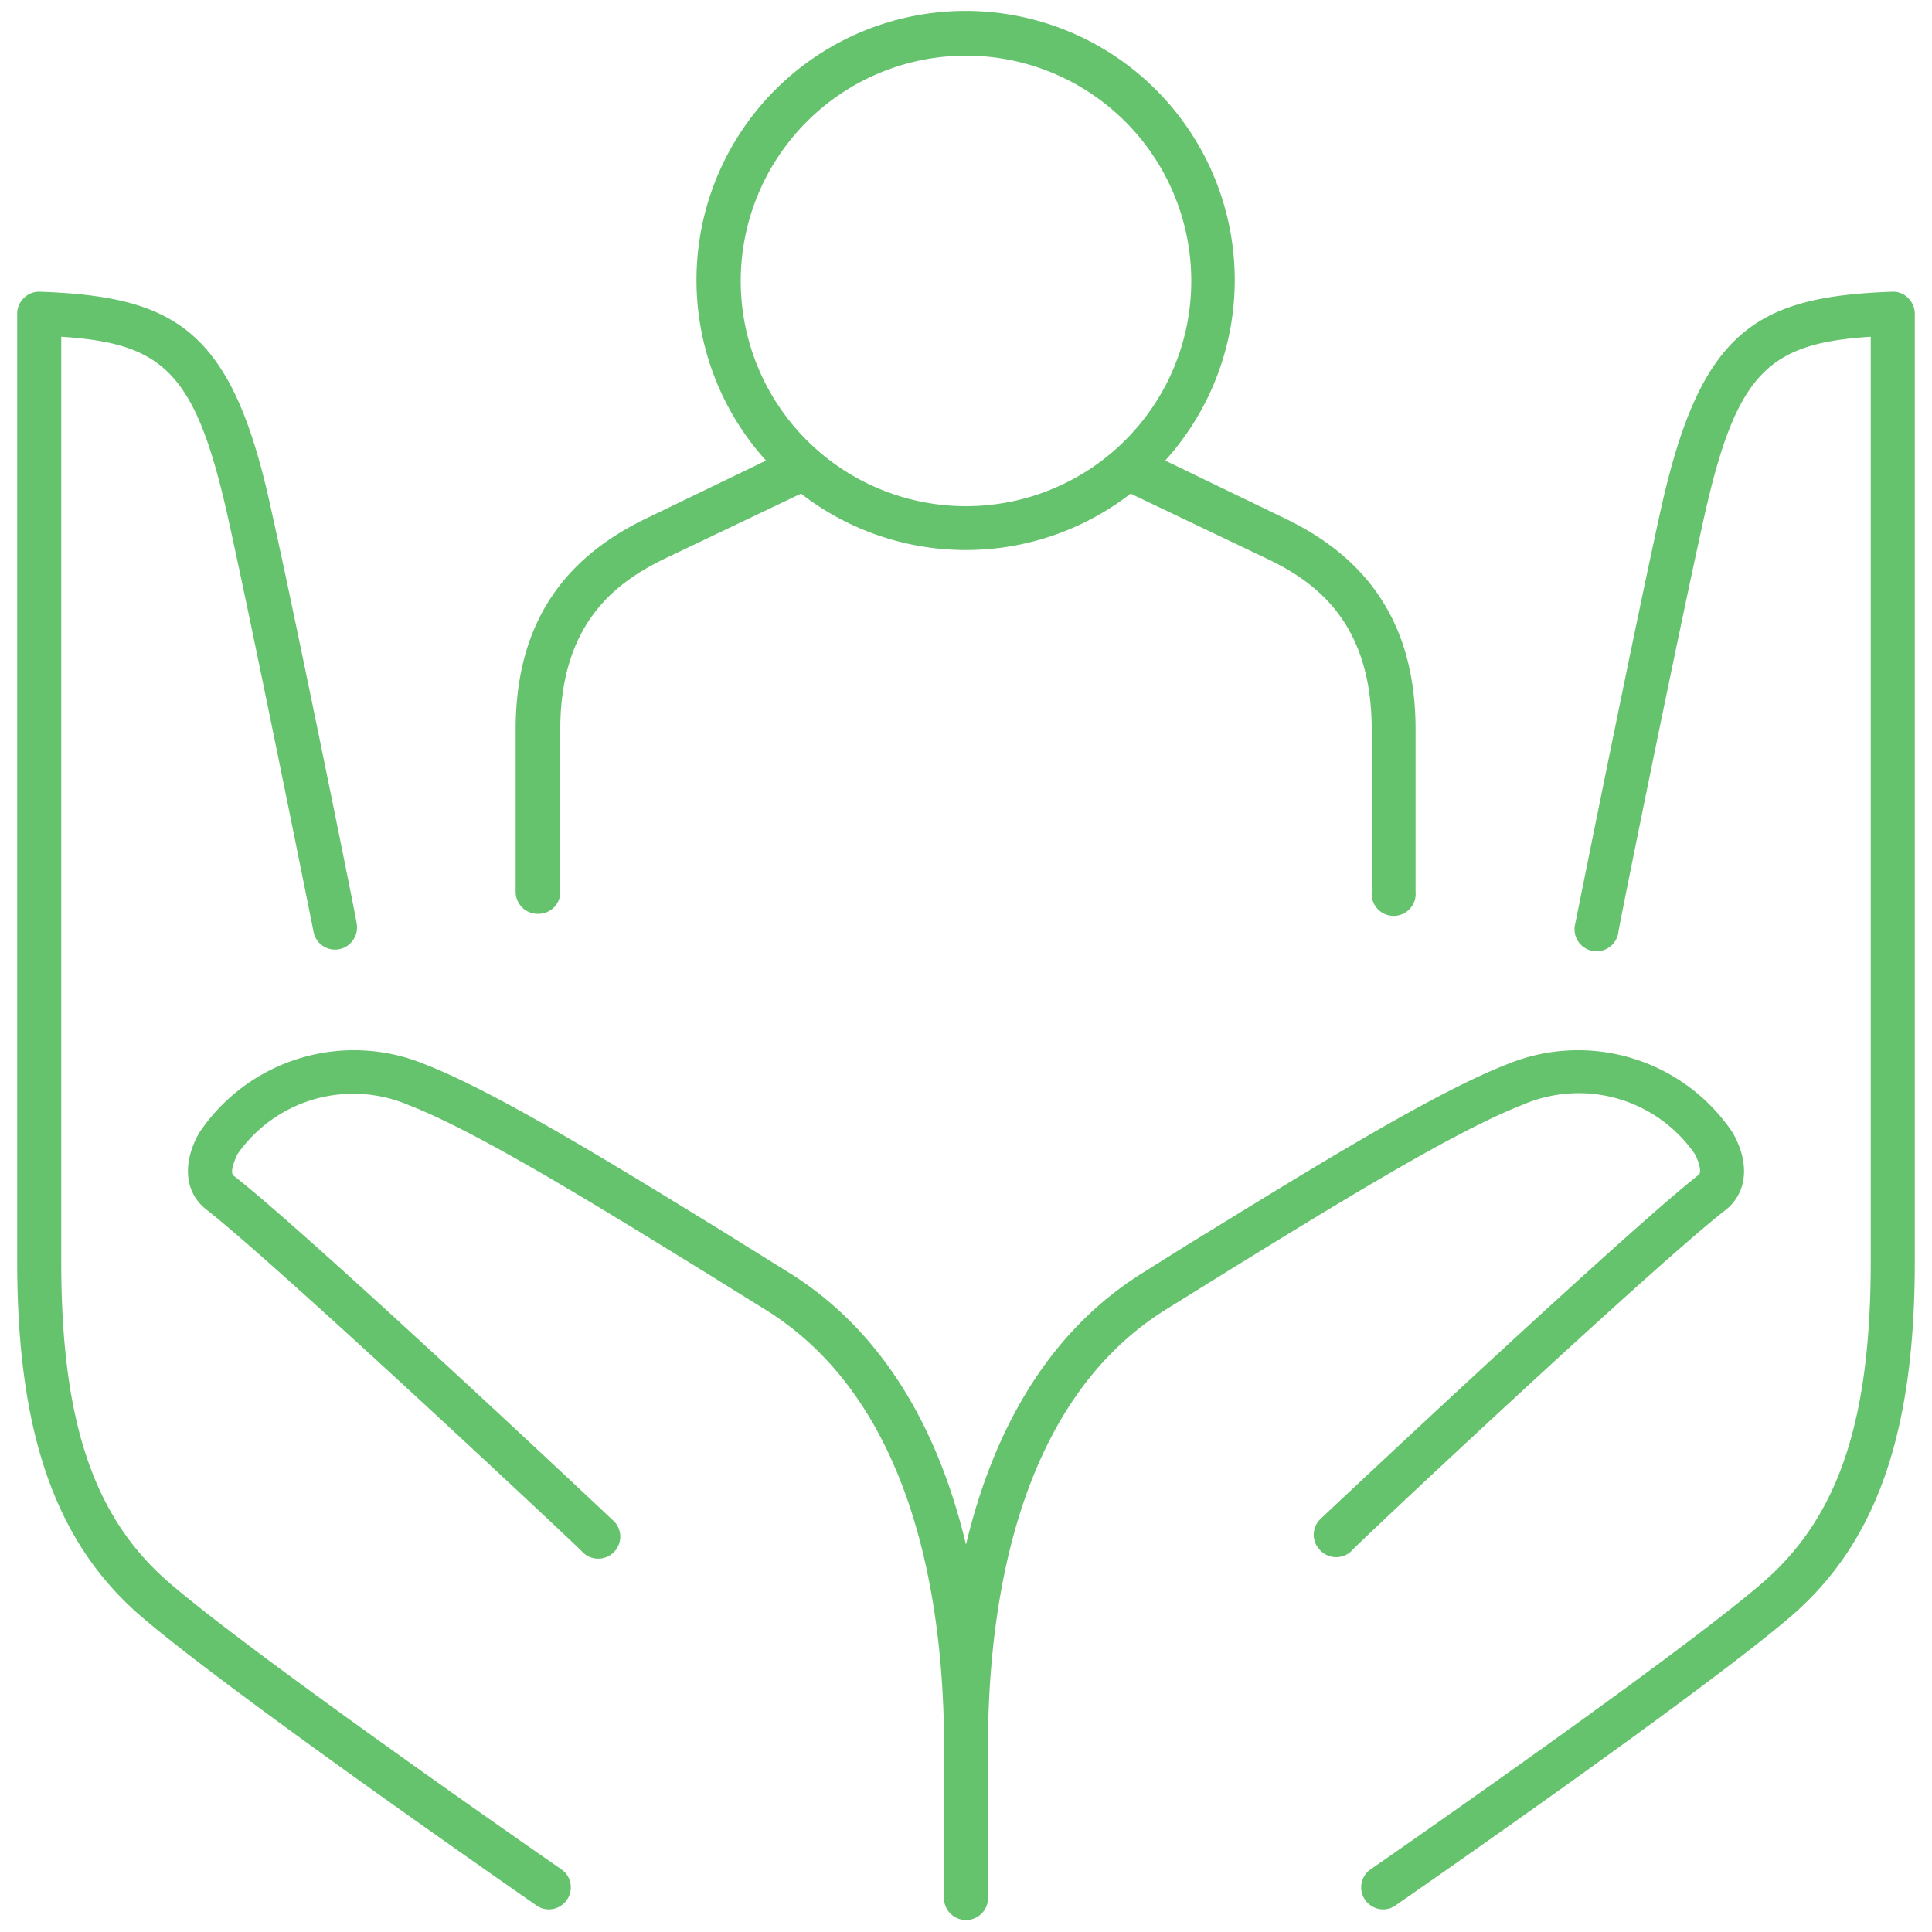
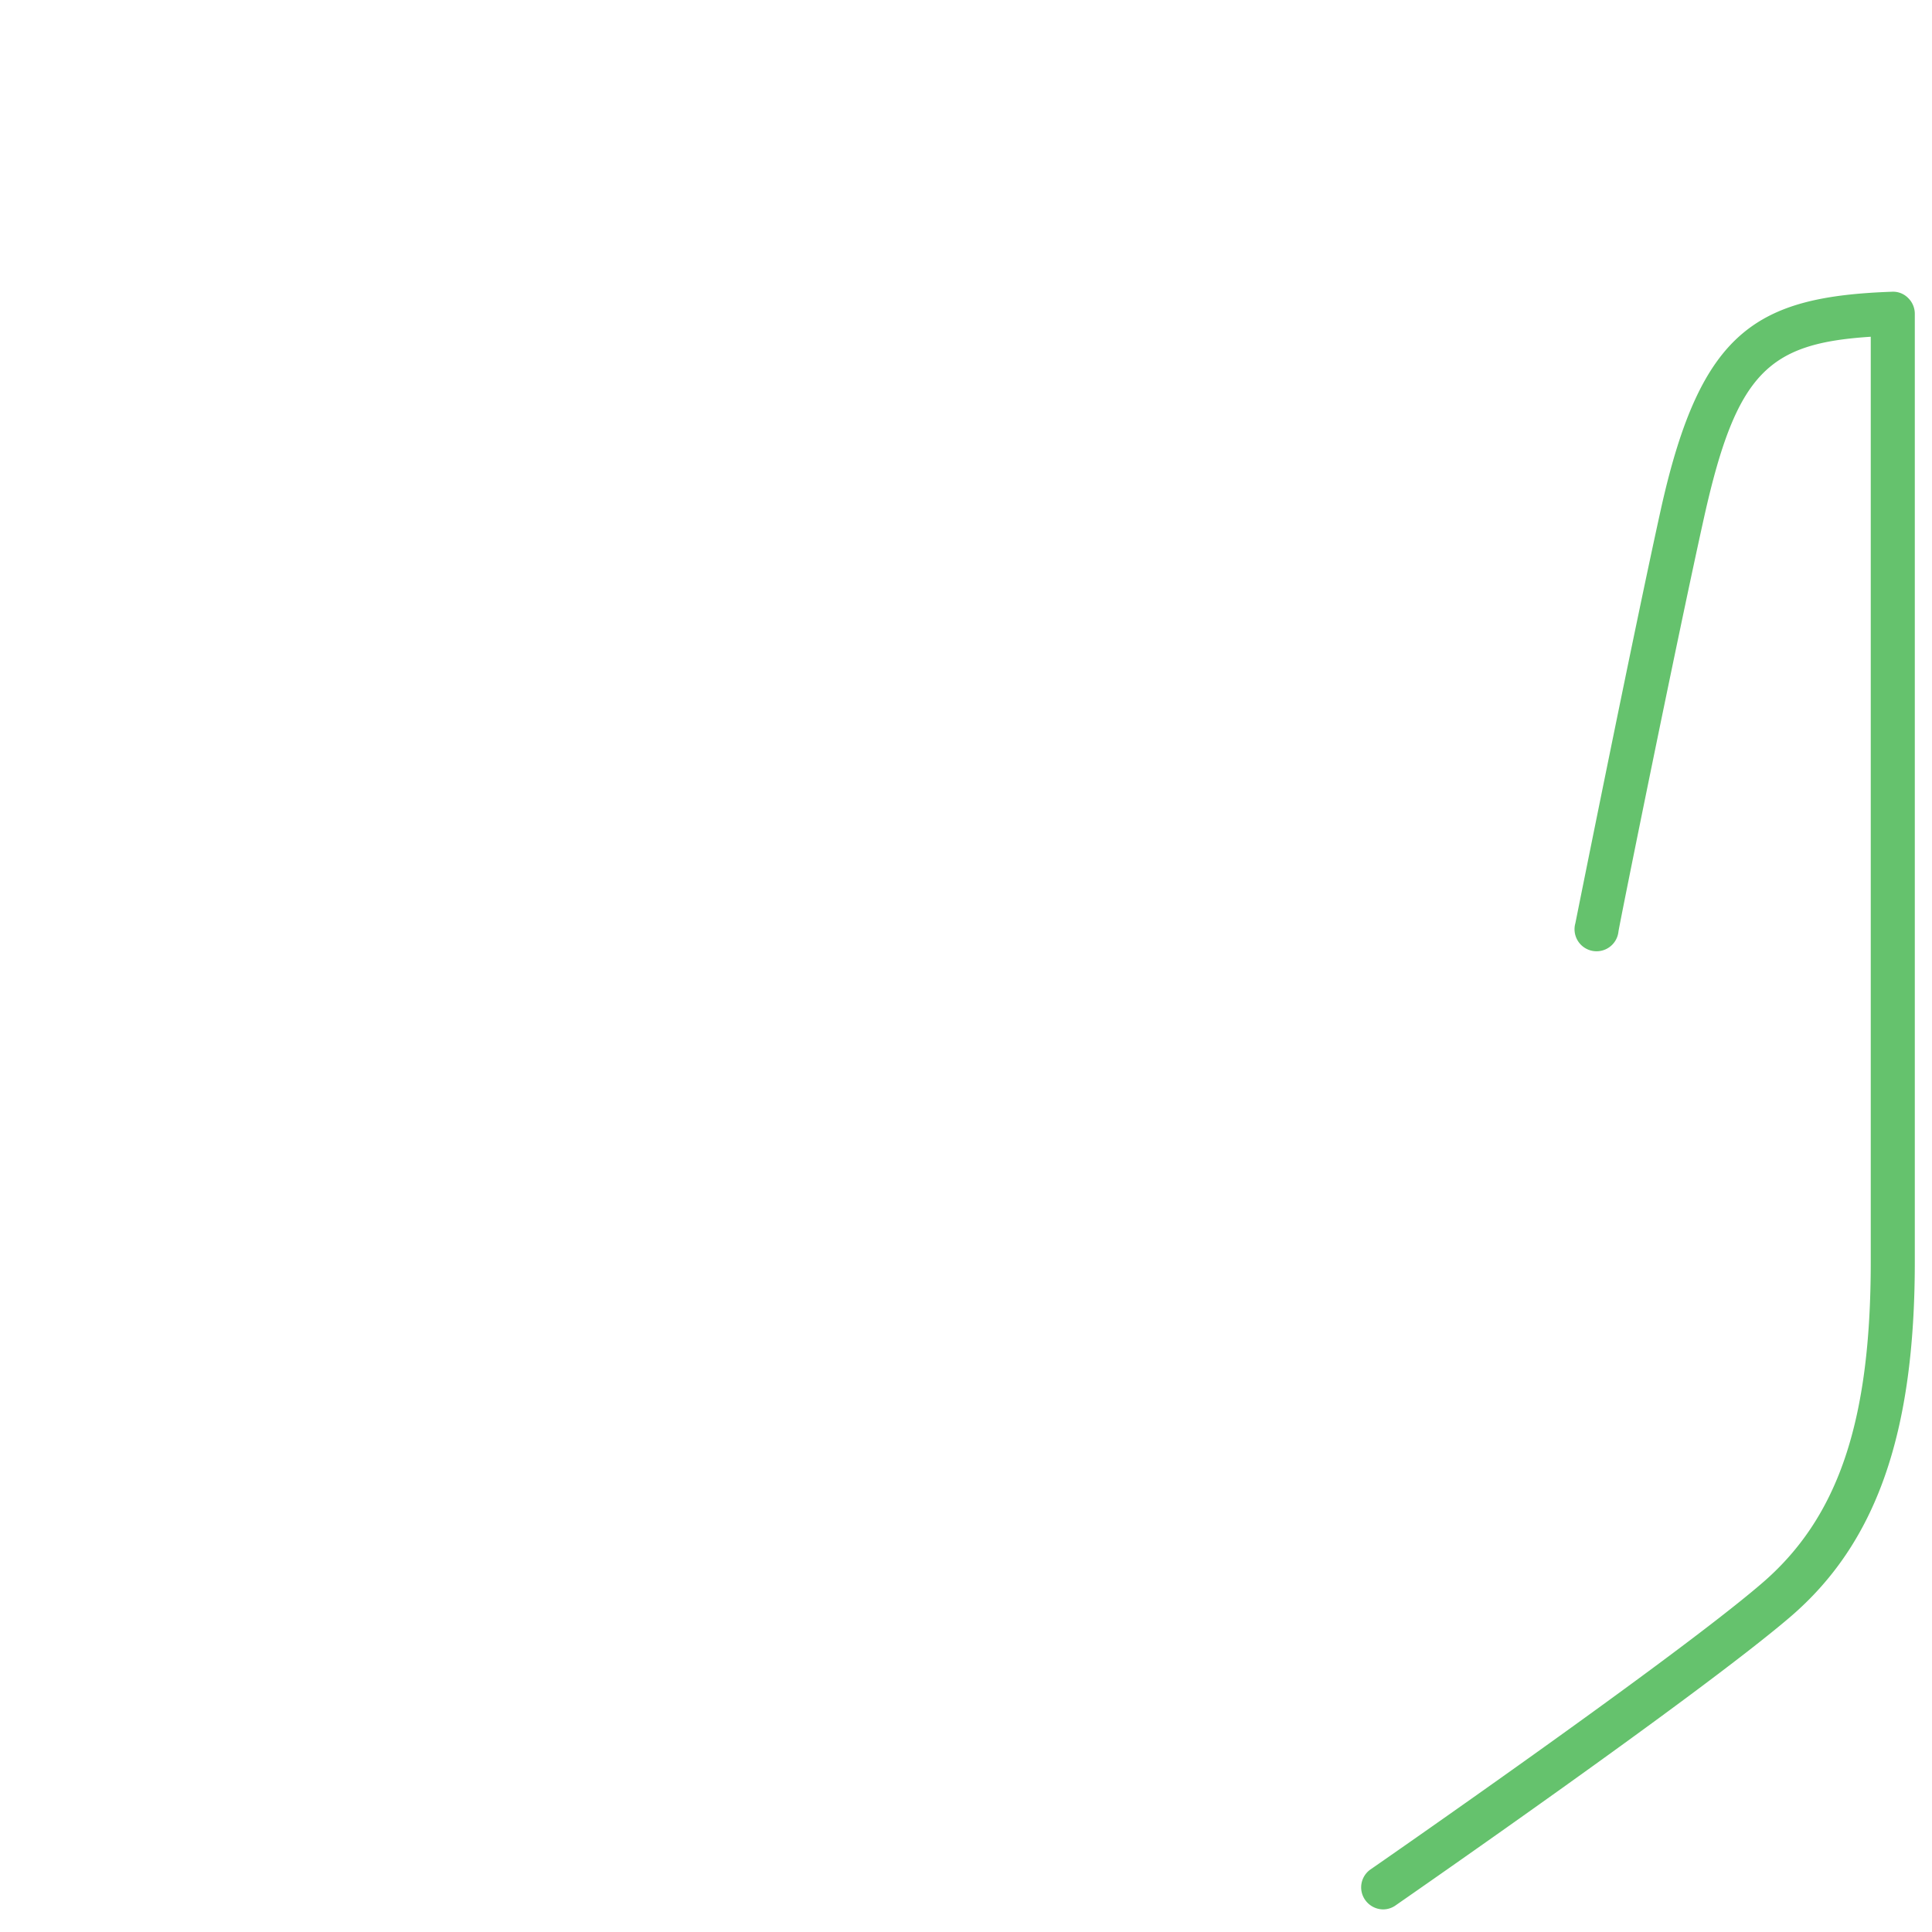
<svg xmlns="http://www.w3.org/2000/svg" id="Layer_1" data-name="Layer 1" viewBox="0 0 100 100">
  <defs>
    <style>.cls-1{fill:#65c26d;}</style>
  </defs>
-   <path class="cls-1" d="M27.85,47.3A1.13,1.13,0,0,0,29,46.16v-8.4c0-5.54,2.92-7.65,5.46-8.87l7-3.34a13.92,13.92,0,0,0,17.06,0l7,3.34C68.1,30.11,71,32.22,71,37.76v8.4a1.14,1.14,0,1,0,2.27,0v-8.4c0-5.17-2.21-8.74-6.75-10.92l-6.21-3a13.93,13.93,0,1,0-20.66,0l-6.21,3c-4.54,2.18-6.75,5.75-6.75,10.92v8.4A1.14,1.14,0,0,0,27.85,47.3ZM50,2.88A11.66,11.66,0,1,1,38.34,14.54,11.67,11.67,0,0,1,50,2.88Z" />
-   <path class="cls-1" d="M29.06,96.76C28.9,96.65,13.53,86,8.85,82c-4-3.4-5.68-8.39-5.68-16.68V17.43c5.26.34,6.94,1.81,8.61,9.27,1.36,6.1,4.42,21.38,4.45,21.53a1.13,1.13,0,0,0,1.33.9,1.15,1.15,0,0,0,.9-1.34c0-.15-3.09-15.46-4.46-21.58C12,17.06,9.1,15.35,2.07,15.1a1.11,1.11,0,0,0-.83.32,1.14,1.14,0,0,0-.35.82V65.31c0,8.91,2,14.59,6.48,18.41,4.77,4.07,19.76,14.46,20.39,14.9a1.12,1.12,0,0,0,.65.21,1.15,1.15,0,0,0,.93-.49A1.13,1.13,0,0,0,29.06,96.76Z" />
-   <path class="cls-1" d="M89.68,58.62A9.64,9.64,0,0,0,78,55.09c-3.67,1.43-9.69,5.13-15.51,8.71-1.08.66-2.15,1.33-3.21,2-4.59,2.8-7.72,7.61-9.28,14.15-1.56-6.53-4.69-11.35-9.28-14.15l-3.21-2C31.69,60.22,25.67,56.52,22,55.09a9.64,9.64,0,0,0-11.68,3.53c-.91,1.59-.76,3.13.38,4C14.44,65.55,30,80.14,30.11,80.29a1.14,1.14,0,1,0,1.56-1.65C31,78,15.91,63.82,12.09,60.85c-.19-.15,0-.68.2-1.11a7.31,7.31,0,0,1,8.89-2.53c3.48,1.35,9.41,5,15.14,8.53l3.22,2c7.51,4.59,9.22,14.53,9.32,22v8.5a1.14,1.14,0,0,0,2.28,0V89.77c.1-7.53,1.81-17.47,9.32-22.06l3.22-2c5.73-3.53,11.66-7.18,15.14-8.53a7.31,7.31,0,0,1,8.89,2.53c.24.43.39,1,.2,1.11C84.09,63.82,69,78,68.33,78.64a1.13,1.13,0,0,0,0,1.6,1.14,1.14,0,0,0,1.61.05C70,80.14,85.56,65.55,89.3,62.64,90.44,61.75,90.59,60.21,89.68,58.62Z" />
  <path class="cls-1" d="M98.76,15.42a1.09,1.09,0,0,0-.83-.32c-7,.25-9.88,2-11.93,11.11-1.36,6.12-4.43,21.43-4.46,21.58a1.14,1.14,0,1,0,2.23.44c0-.15,3.09-15.43,4.45-21.53,1.67-7.46,3.35-8.93,8.61-9.27V65.31c0,8.29-1.69,13.28-5.68,16.68C86.47,86,71.1,96.65,70.94,96.76a1.13,1.13,0,0,0-.28,1.58,1.15,1.15,0,0,0,.93.49,1.12,1.12,0,0,0,.65-.21c.63-.44,15.62-10.83,20.39-14.9,4.48-3.82,6.48-9.5,6.48-18.41V16.24A1.14,1.14,0,0,0,98.76,15.42Z" />
</svg>